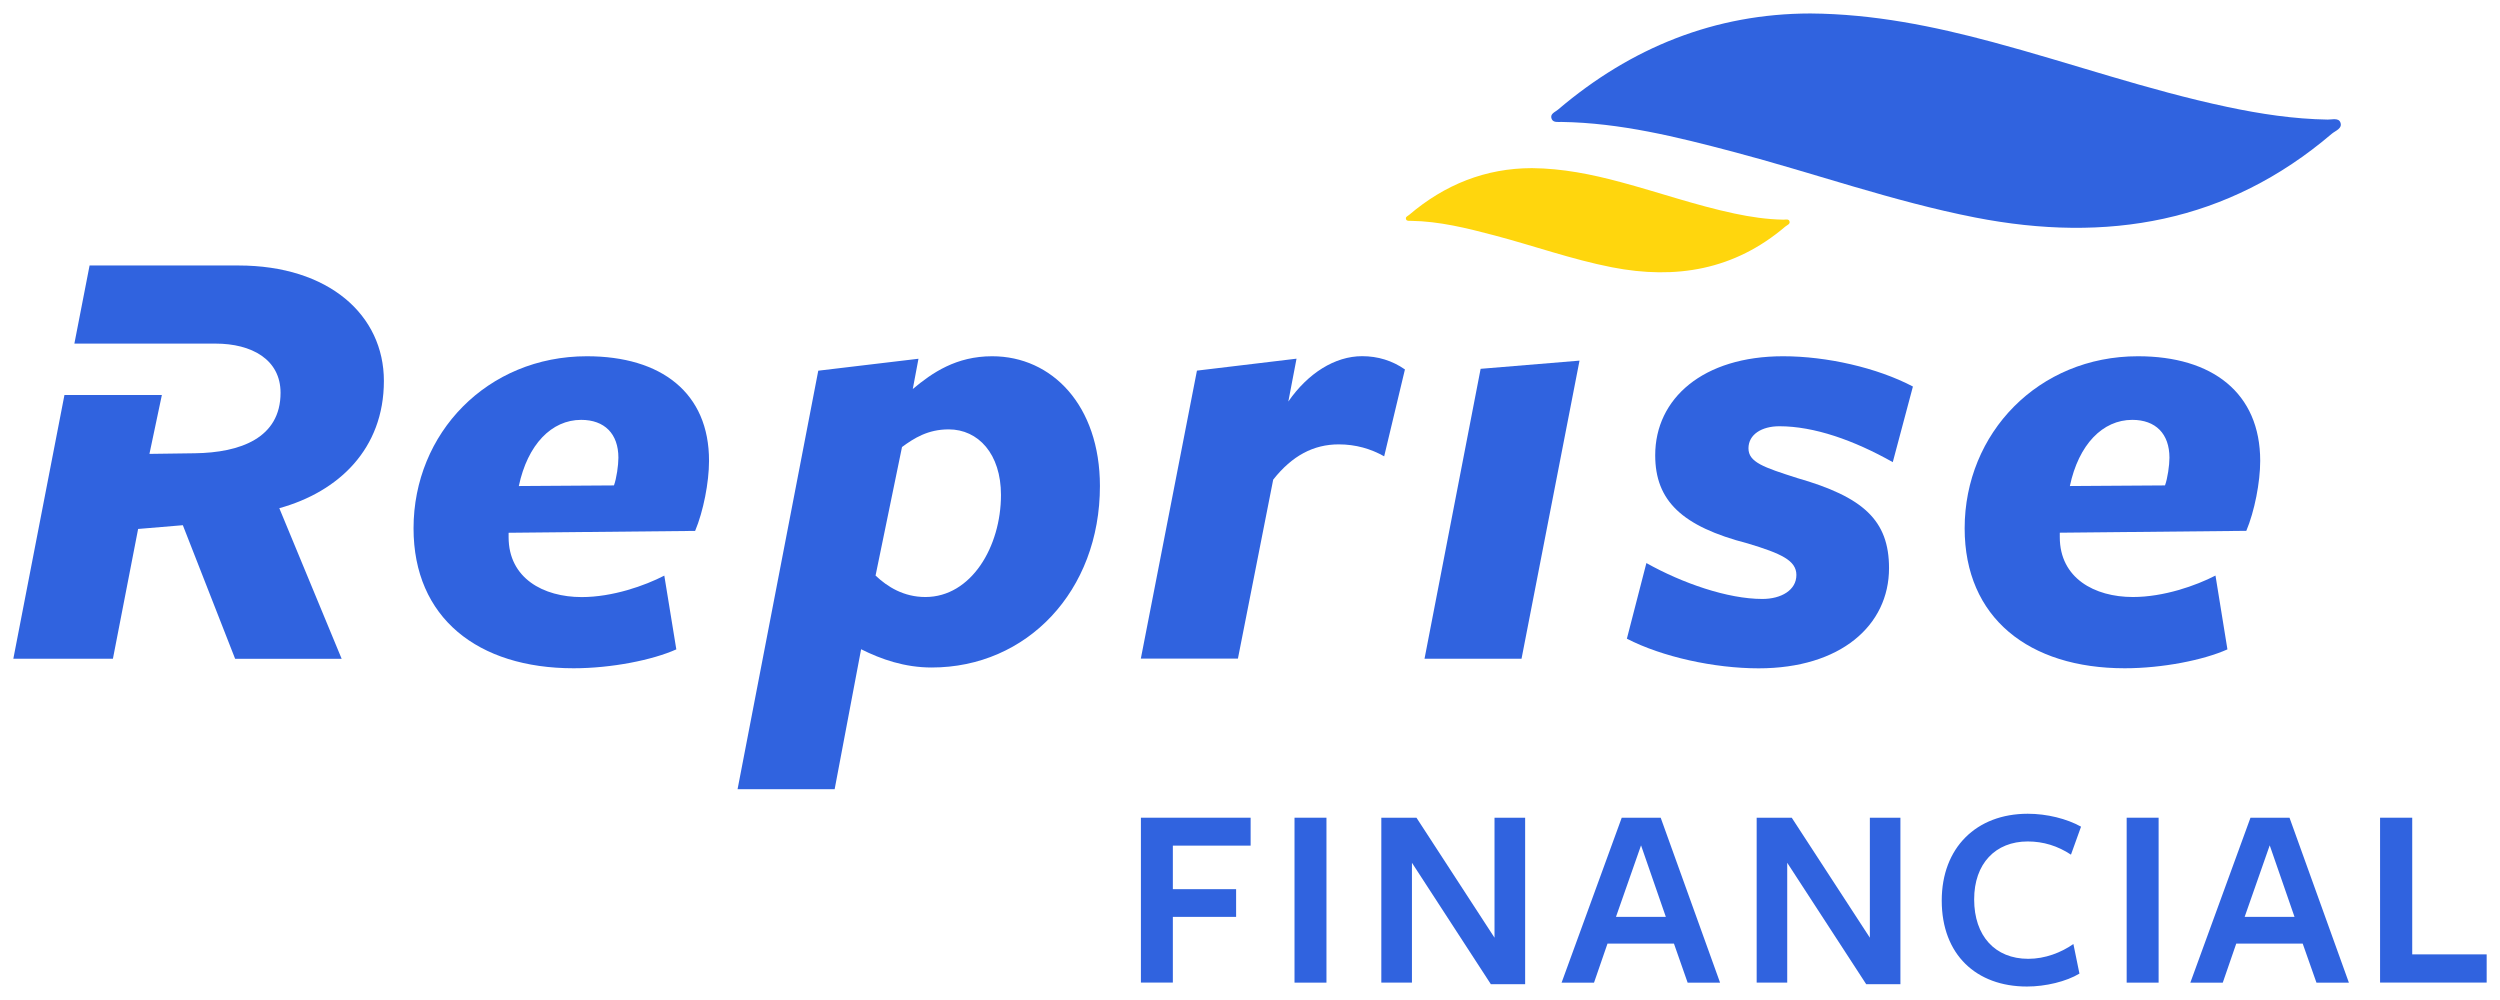
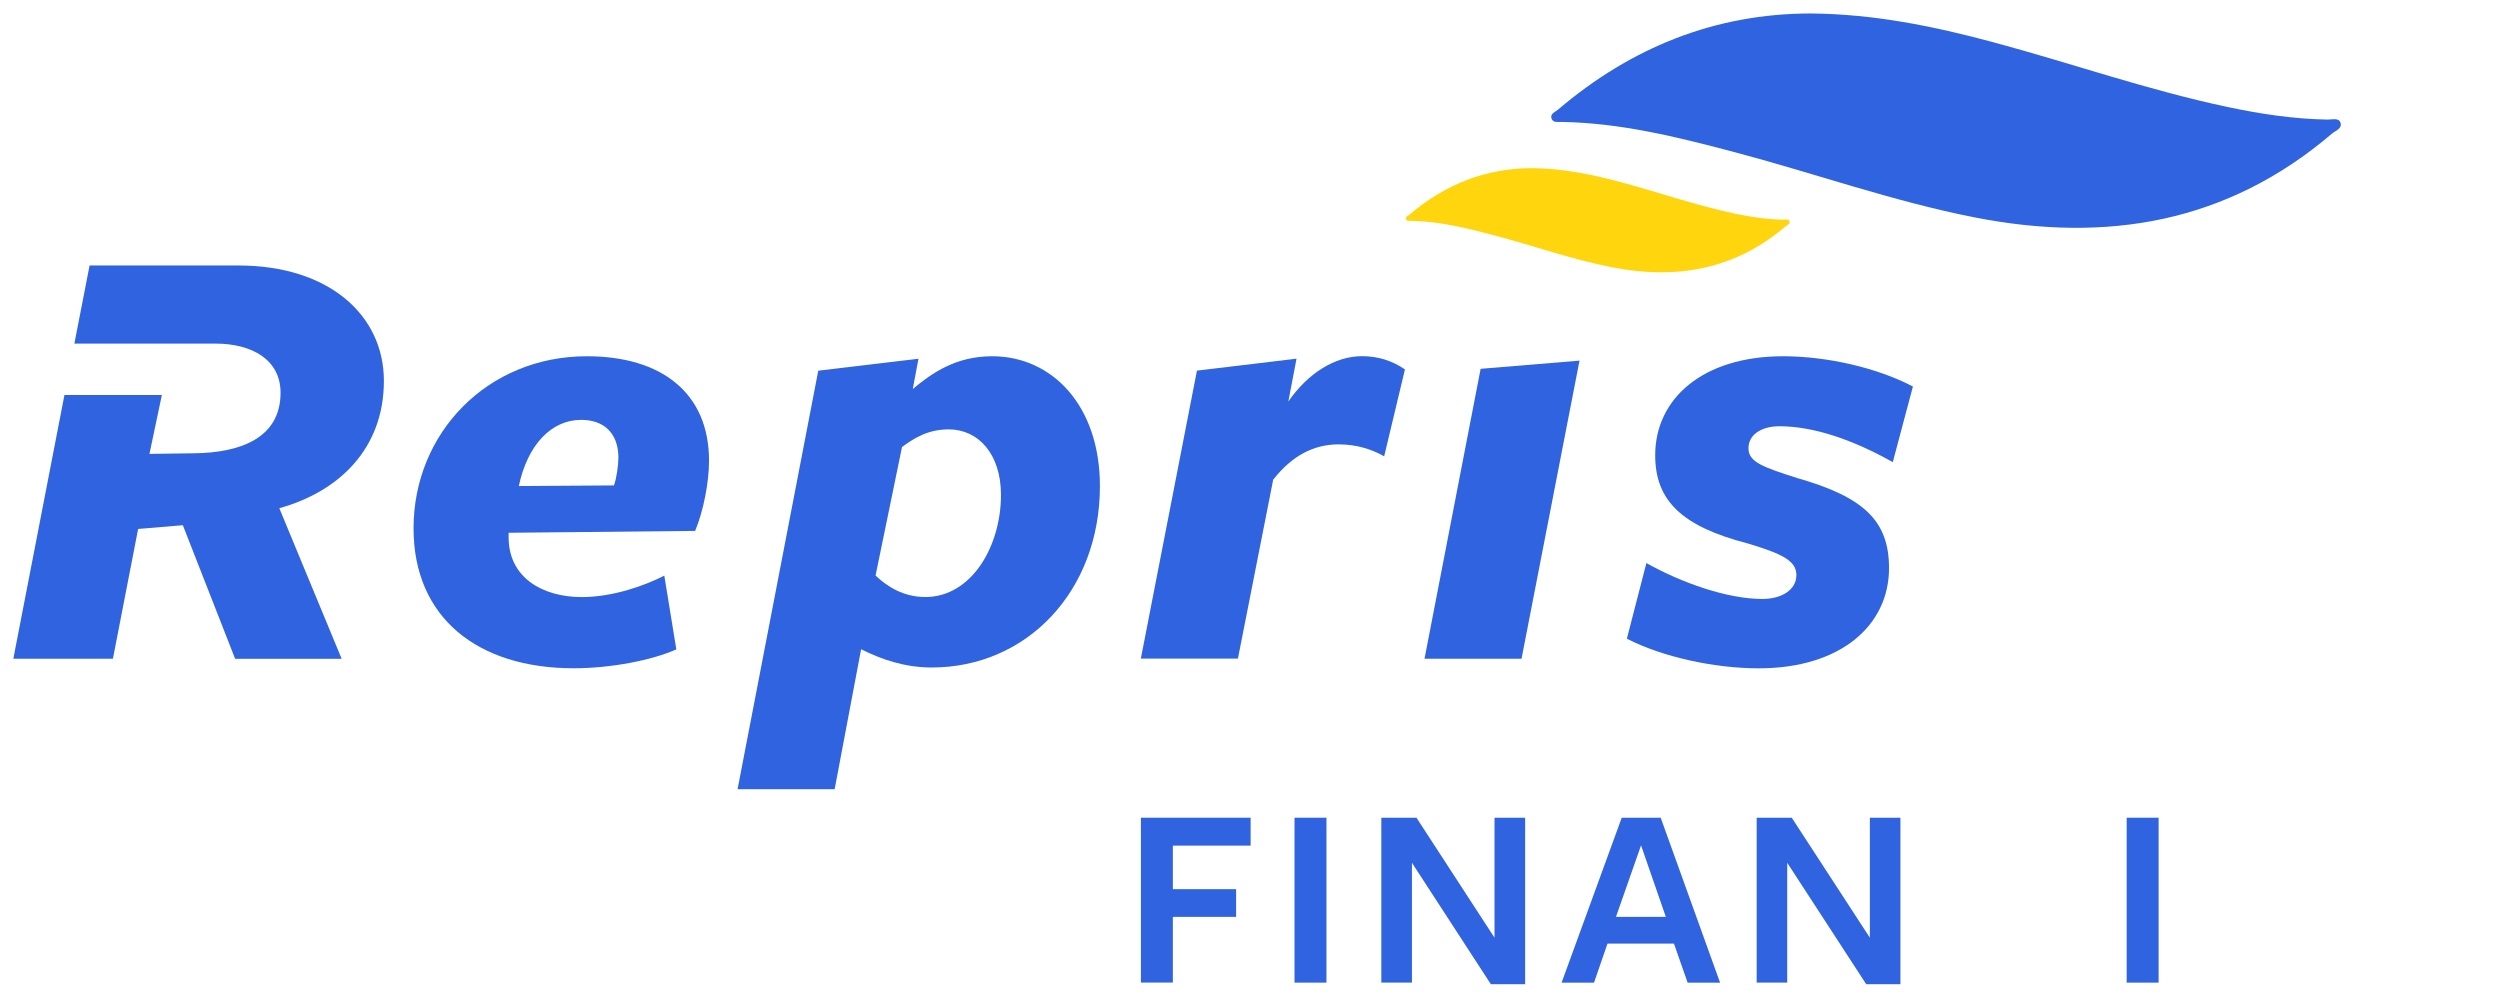
<svg xmlns="http://www.w3.org/2000/svg" version="1.1" id="Layer_1" x="0px" y="0px" viewBox="0 0 360 144" style="enable-background:new 0 0 360 144;" xml:space="preserve">
  <style type="text/css">
	.st0{fill:#3063DF;}
	.st1{fill:#FFD60D;}
</style>
  <g>
    <polygon class="st0" points="164.29,141.49 168.89,141.49 168.89,132.03 178,132.03 178,128.04 168.89,128.04 168.89,121.77    180.09,121.77 180.09,117.75 164.29,117.75  " />
    <rect x="186.41" y="117.75" class="st0" width="4.6" height="23.75" />
    <polygon class="st0" points="215.21,135.03 203.97,117.75 198.91,117.75 198.91,141.49 203.32,141.49 203.32,124.24 214.68,141.72    219.62,141.72 219.62,117.75 215.21,117.75  " />
    <path class="st0" d="M233.53,117.75l-8.66,23.75h4.67l1.94-5.62h9.57l1.97,5.62h4.67l-8.55-23.75H233.53z M232.7,132.03l3.61-10.3   l3.57,10.3H232.7z" />
    <polygon class="st0" points="269.26,135.03 258.01,117.75 252.96,117.75 252.96,141.49 257.36,141.49 257.36,124.24 268.73,141.72    273.66,141.72 273.66,117.75 269.26,117.75  " />
-     <path class="st0" d="M291.99,121.17c2.28,0,4.33,0.65,6.23,1.9l1.45-4.03c-2.05-1.14-4.9-1.86-7.67-1.86   c-7.41,0-12.39,4.9-12.39,12.5c0,7.79,4.98,12.38,12.27,12.38c2.7,0,5.66-0.72,7.56-1.86l-0.87-4.26c-1.75,1.22-4.06,2.13-6.5,2.13   c-4.79,0-7.79-3.31-7.79-8.55C284.27,124.36,287.35,121.17,291.99,121.17z" />
    <rect x="306.24" y="117.75" class="st0" width="4.6" height="23.75" />
-     <path class="st0" d="M324.07,117.75l-8.66,23.75h4.67l1.94-5.62h9.57l1.98,5.62h4.67l-8.55-23.75H324.07z M323.23,132.03l3.61-10.3   l3.57,10.3H323.23z" />
-     <polygon class="st0" points="347.36,137.43 347.36,117.75 342.73,117.75 342.73,141.49 358.08,141.49 358.08,137.43  " />
    <path class="st0" d="M84.51,51.3c-14.34,0-24.96,11.07-24.96,24.78c0,12.89,9.26,20.15,23.05,20.15c5.45,0,11.35-1.18,14.79-2.72   l-1.73-10.62c-2.81,1.45-7.44,3.09-11.89,3.09c-5.54,0-10.53-2.72-10.53-8.62c0-0.18,0-0.45,0-0.64l26.86-0.27   c1.18-2.81,2-6.99,2-10.07C102.12,56.56,95.22,51.3,84.51,51.3z M88.41,69.9l-13.7,0.09c1.27-5.99,4.72-9.53,8.98-9.53   c3.36,0,5.36,2,5.36,5.45C89.05,67,88.78,68.9,88.41,69.9z" />
    <path class="st0" d="M142.87,51.3c-5.17,0-8.62,2.36-11.43,4.72l0.82-4.36l-14.43,1.72l-11.62,60.26h13.98l3.81-20.15   c2.9,1.45,6.26,2.63,10.16,2.63c13.7,0,24.23-10.98,24.23-26.14C158.38,58.38,151.49,51.3,142.87,51.3z M133.25,85.97   c-3.09,0-5.45-1.45-7.17-3.09l3.81-18.51c1.73-1.27,3.72-2.54,6.72-2.54c4.27,0,7.53,3.54,7.53,9.44   C144.14,78.71,139.87,85.97,133.25,85.97z" />
    <path class="st0" d="M202.31,53.2c-1.82-1.27-3.9-1.91-6.17-1.91c-3.9,0-7.8,2.45-10.62,6.53l1.18-6.17l-14.34,1.72l-8.08,41.47   h13.98l5.08-25.77c2.72-3.45,5.81-5.08,9.44-5.08c2.45,0,4.63,0.64,6.54,1.72L202.31,53.2z" />
    <polygon class="st0" points="205.13,94.86 219.1,94.86 227.45,51.93 213.21,53.11  " />
    <path class="st0" d="M238.35,65.55c0,6.53,3.81,10.25,13.34,12.71c4.81,1.45,6.99,2.45,6.99,4.54c0,2.18-2.18,3.45-4.9,3.45   c-4.99,0-11.53-2.27-16.7-5.17l-2.81,10.89c5.08,2.63,12.61,4.27,18.97,4.27c11.8,0,18.78-6.17,18.78-14.43   c0-6.9-3.72-10.25-13.25-12.98c-4.81-1.54-6.99-2.27-6.99-4.27c0-2,1.91-3.18,4.45-3.18c4.99,0,10.71,2,16.33,5.17l2.9-10.89   c-5.17-2.72-12.43-4.36-18.69-4.36C245.24,51.3,238.35,57.38,238.35,65.55z" />
-     <path class="st0" d="M319.03,82.88c-2.81,1.45-7.44,3.09-11.89,3.09c-5.54,0-10.53-2.72-10.53-8.62c0-0.18,0-0.45,0-0.64   l26.86-0.27c1.18-2.81,2-6.99,2-10.07c0-9.8-6.9-15.07-17.6-15.07c-14.34,0-24.96,11.07-24.96,24.78   c0,12.89,9.26,20.15,23.05,20.15c5.45,0,11.35-1.18,14.79-2.72L319.03,82.88z M307.05,60.46c3.36,0,5.35,2,5.35,5.45   c0,1.09-0.27,2.99-0.64,3.99l-13.7,0.09C299.33,64,302.78,60.46,307.05,60.46z" />
    <path class="st1" d="M203.16,31.8c4.11,0.06,8.06,1.05,12.01,2.09c5.66,1.49,11.18,3.47,16.95,4.6c9.23,1.8,17.65,0.37,24.96-5.86   c0.26-0.22,0.76-0.36,0.6-0.79c-0.13-0.35-0.58-0.2-0.89-0.21c-2.37-0.04-4.71-0.39-7.02-0.88c-5.56-1.18-10.92-3.06-16.4-4.53   c-4.16-1.12-8.35-1.97-12.78-2.01c-6.68,0.01-12.55,2.37-17.67,6.73c-0.2,0.17-0.59,0.29-0.44,0.65   C202.58,31.86,202.91,31.79,203.16,31.8z" />
    <path class="st0" d="M224.86,17.56c8.46,0.13,16.59,2.15,24.7,4.29c11.64,3.07,23.01,7.15,34.87,9.47   c18.98,3.71,36.32,0.76,51.35-12.06c0.53-0.45,1.56-0.75,1.24-1.62c-0.26-0.71-1.2-0.41-1.83-0.42c-4.89-0.08-9.69-0.81-14.45-1.82   c-11.44-2.42-22.47-6.3-33.75-9.33c-8.56-2.3-17.18-4.06-26.29-4.13c-13.74,0.02-25.82,4.89-36.35,13.85   c-0.42,0.36-1.21,0.6-0.91,1.34C223.68,17.69,224.36,17.55,224.86,17.56z" />
    <path class="st0" d="M34.32,38.23H12.9l-2.19,11.25h20.34c5.17,0,9.35,2.27,9.35,7.08c0,6.53-5.81,8.62-12.34,8.71l-6.54,0.09   l1.79-8.48H9.28L1.92,94.86h14.34l3.63-18.69l6.44-0.54l7.53,19.24H49.2l-8.98-21.69c8.53-2.36,15.06-8.53,15.06-18.33   C55.28,45.4,47.39,38.23,34.32,38.23z" />
  </g>
</svg>